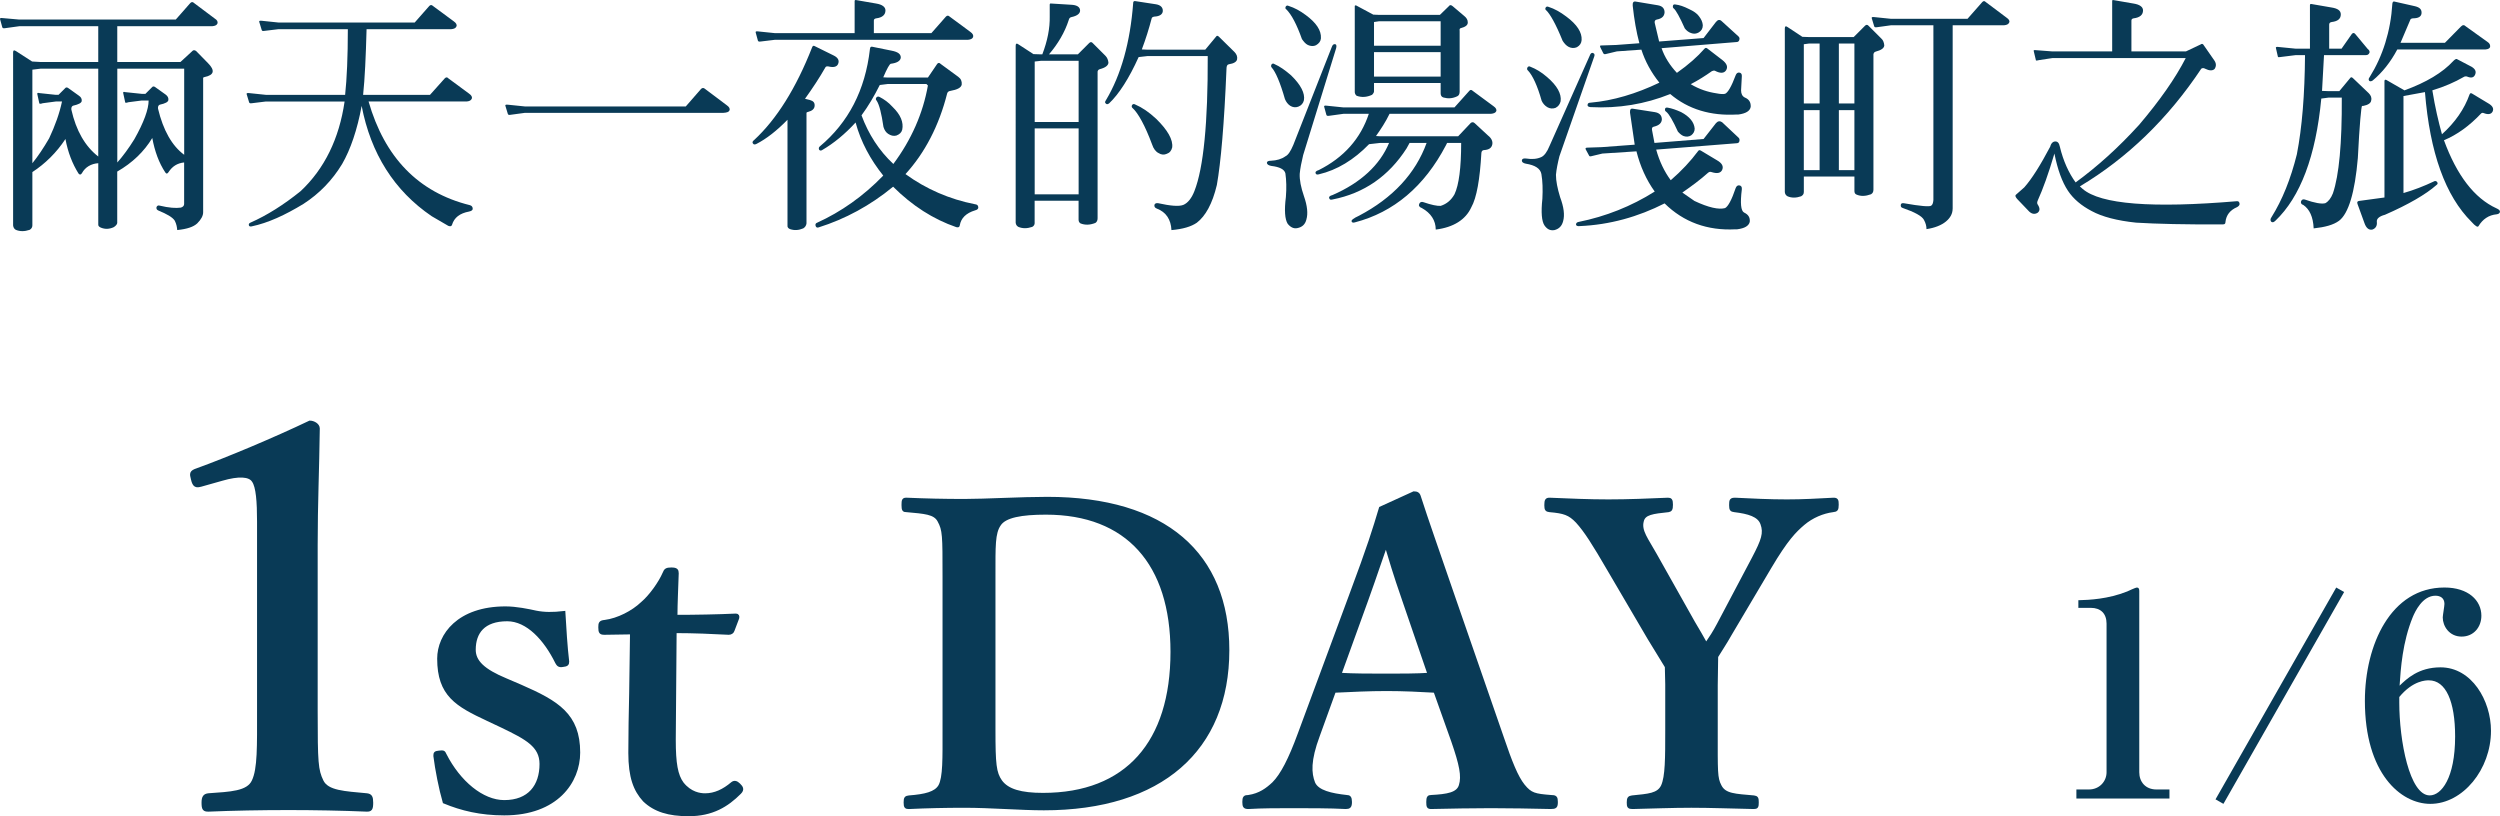
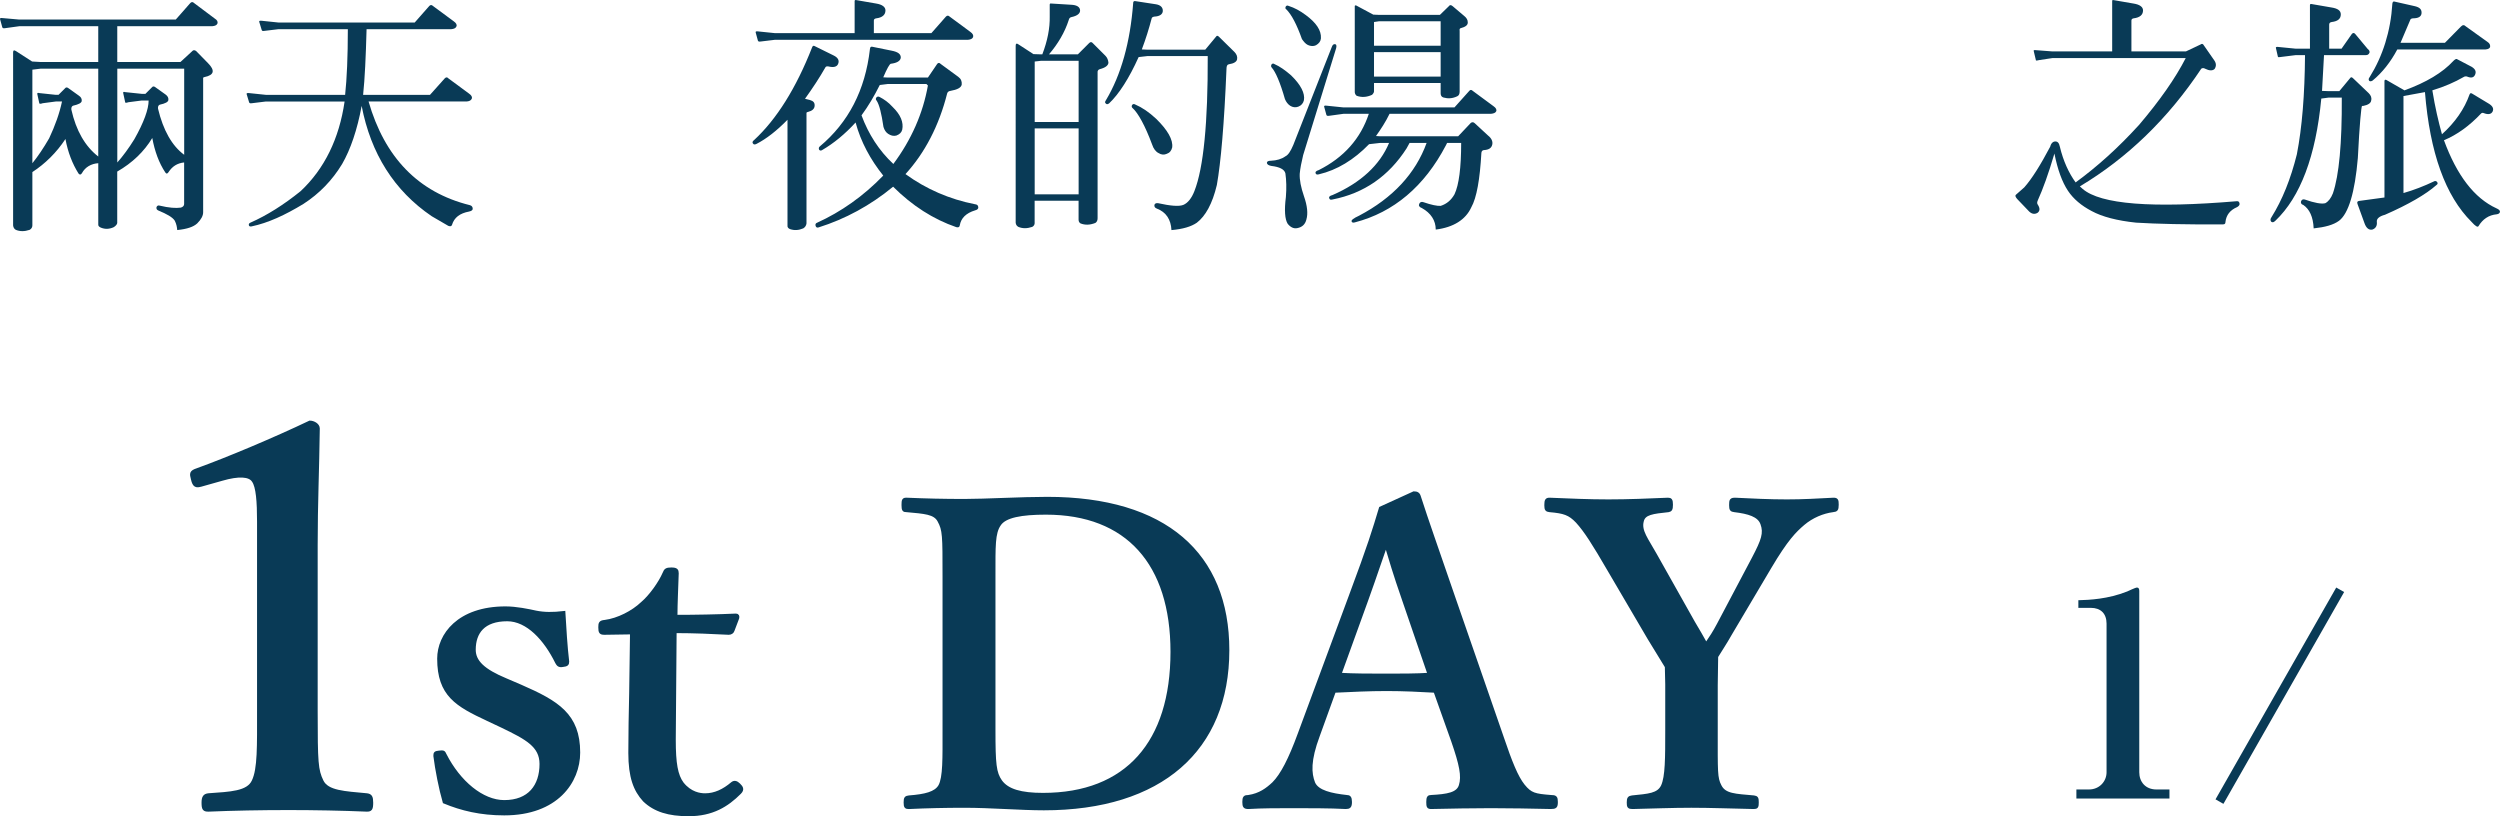
<svg xmlns="http://www.w3.org/2000/svg" id="_レイヤー_2" data-name="レイヤー 2" viewBox="0 0 141.881 46.322">
  <g id="_画像" data-name="画像">
    <g>
      <g>
        <path d="m6.656,12.624c0,.098-.07.182-.196.266-.238.112-.477.126-.7.042-.126-.042-.196-.112-.183-.196v-3.474c-.406.028-.742.224-.924.56-.056.098-.126.112-.196.028-.351-.56-.603-1.205-.743-1.961-.504.77-1.148,1.401-1.877,1.877v3.026c0,.112-.056.196-.154.252-.294.098-.547.098-.785,0-.098-.056-.14-.14-.154-.252V2.973c0-.126.056-.14.168-.07l.91.588.477.028h3.277V1.488H1.095l-.812.112c-.085.014-.14,0-.154-.056L.002,1.082c-.014-.056.042-.07.14-.056l.952.084h8.881l.827-.939c.07-.07.14-.07.21,0l1.176.882c.14.084.182.182.154.28-.042.098-.14.14-.294.154h-5.393v2.031h3.586l.7-.644c.056-.042.126-.028.196.028l.658.672c.42.42.364.686-.182.798-.07.014-.098.042-.084.084v7.592c0,.196-.112.406-.336.63-.21.196-.574.322-1.135.378-.014-.168-.042-.336-.14-.532-.126-.196-.448-.378-.925-.574-.098-.042-.126-.098-.112-.196.042-.084.098-.112.182-.084.518.126.924.154,1.205.112.126-.042.182-.112.182-.21v-2.353c-.393.042-.672.224-.883.546-.056.098-.126.112-.182.028-.364-.546-.603-1.205-.743-1.961-.462.77-1.134,1.415-1.989,1.905v2.885Zm-3.138-6.864h-.351l-.742.098c-.126.042-.182.042-.196,0l-.112-.518c-.014-.07.028-.084.126-.056l.924.098h.154l.378-.378c.042-.056.112-.056.183,0l.588.42c.126.084.182.182.168.308-.014.112-.182.196-.49.266-.07.028-.112.098-.098.224.266,1.191.784,2.087,1.526,2.661V3.898h-3.277l-.462.056v5.309c.308-.378.63-.855.953-1.415.336-.714.588-1.415.729-2.087Zm4.917-.056h-.392l-.757.098c-.126.042-.182.042-.182,0l-.112-.518c-.014-.07.028-.084.112-.056l.939.098h.21l.378-.378c.042-.056.112-.056.183,0l.588.42c.112.084.168.182.154.308-.014.112-.168.196-.49.266-.07.028-.112.098-.098.224.294,1.233.798,2.115,1.485,2.619V3.898h-3.796v5.323c.322-.364.644-.798.966-1.317.546-.967.812-1.709.812-2.199Z" style="fill: #093a56;" />
        <path d="m19.418,9.305c-.56.925-1.289,1.681-2.199,2.269-1.037.63-2.003,1.079-2.942,1.275-.084.014-.14,0-.154-.07-.014-.056.014-.112.084-.14.952-.42,1.905-1.023,2.857-1.793,1.345-1.261,2.186-2.97,2.493-5.085h-4.468l-.798.098c-.084.014-.14,0-.154-.056l-.14-.462c-.014-.056.042-.07.154-.056l.939.098h4.497c.098-.91.154-2.157.154-3.726h-3.937l-.812.098c-.084.014-.126,0-.14-.056l-.141-.462c-.014-.056.042-.07.154-.056l.939.098h7.732l.826-.939c.07-.07.14-.07.21,0l1.177.869c.14.098.196.196.154.294-.042.098-.14.14-.294.154h-4.805c-.042,1.555-.098,2.801-.196,3.726h3.796l.841-.939c.07-.07.14-.07.196,0l1.177.868c.14.098.196.196.154.294-.042.098-.14.14-.28.154h-5.575c.911,3.166,2.816,5.155,5.743,5.883.112.028.168.098.168.21,0,.07-.07.126-.21.154-.518.098-.84.336-.966.756-.028.084-.099.098-.21.056l-.939-.546c-2.129-1.443-3.459-3.558-3.978-6.261-.252,1.359-.63,2.465-1.106,3.292Z" style="fill: #093a56;" />
-         <path d="m28.96,6.517c-.07.014-.126,0-.14-.056l-.14-.462c-.014-.056.042-.07.154-.056l.953.098h9.133l.868-.995c.07-.07.154-.07.224,0l1.233.925c.14.098.196.196.154.294s-.154.126-.35.14h-11.262l-.827.112Z" style="fill: #093a56;" />
        <path d="m42.926,8.17c-.084.042-.154.042-.196-.028-.042-.056-.028-.126.07-.196,1.274-1.177,2.381-2.942,3.292-5.267.028-.07.07-.098.126-.07l1.079.532c.266.126.35.294.266.49-.07.168-.266.21-.546.14-.084-.014-.14,0-.168.042-.35.617-.742,1.205-1.163,1.793l.28.07c.196.056.28.154.266.336-.014.168-.14.28-.364.336-.07.014-.112.042-.098.084v6.248c-.014.112-.07.21-.182.28-.266.112-.504.126-.756.042-.098-.042-.154-.112-.14-.21v-5.995c-.603.617-1.19,1.079-1.765,1.373ZM48.501.074c0-.056.028-.084.085-.07l1.134.196c.35.056.532.196.532.392,0,.252-.182.406-.518.448-.098.014-.14.056-.14.126v.715h3.264l.827-.939c.07-.07.14-.07.21,0l1.177.869c.14.098.182.196.154.294-.042.098-.14.14-.294.154h-10.954l-.812.098c-.084.014-.14,0-.154-.056l-.126-.462c-.014-.056.042-.07.14-.056l.953.098h4.524V.074Zm.056,6.878c-.603.658-1.232,1.177-1.905,1.569-.07.042-.126.028-.168-.028-.028-.07-.014-.14.042-.182,1.625-1.359,2.578-3.194,2.844-5.519.014-.112.042-.154.126-.14l1.106.224c.364.07.532.196.519.406-.028.182-.224.294-.56.336-.07,0-.224.28-.434.77l.252.014h2.283l.532-.784c.07-.07.126-.056.196.014l.995.729c.154.112.21.252.196.434-.028.182-.252.294-.644.364-.098.014-.154.056-.182.14-.462,1.835-1.275,3.39-2.367,4.581,1.176.854,2.507,1.429,3.936,1.709.126.014.182.056.196.168.014.084-.056.154-.183.182-.504.154-.798.434-.868.855-.014.098-.084.126-.196.098-1.303-.448-2.507-1.218-3.586-2.297-1.289,1.065-2.717,1.835-4.23,2.311-.085.028-.14,0-.169-.084-.028-.084,0-.154.084-.182,1.359-.617,2.634-1.513,3.754-2.675-.729-.91-1.275-1.919-1.569-3.012Zm1.373-2.129c-.309.617-.644,1.191-1.037,1.723.393,1.065.995,2.003,1.807,2.76,1.023-1.373,1.681-2.872,1.961-4.454l-.085-.084h-2.199l-.448.056Zm-.196.714c.056-.07.126-.07.196-.028.238.126.49.294.728.56.462.448.63.882.546,1.289-.042.168-.154.266-.336.336-.169.042-.309,0-.463-.098-.126-.084-.21-.21-.266-.392-.112-.77-.238-1.275-.393-1.499-.042-.042-.056-.098-.014-.168Z" style="fill: #093a56;" />
        <path d="m58.721,12.639c0,.112-.042.182-.14.238-.294.098-.546.098-.785,0-.098-.056-.14-.126-.154-.238V2.595c0-.126.056-.154.168-.07l.84.546.434.014h.07c.294-.77.434-1.485.42-2.157V.27c0-.056.028-.084.084-.07l1.135.07c.322.014.49.126.504.308s-.154.322-.49.392c-.084.014-.14.084-.154.168-.225.7-.617,1.359-1.121,1.947h1.639l.644-.644c.07-.07.141-.07.21.014l.714.714c.098.098.154.238.168.392-.014.154-.168.28-.49.364-.098.028-.14.098-.126.224v8.237c0,.126-.042.21-.126.266-.322.126-.588.126-.841.028-.07-.042-.112-.112-.112-.21v-1.079h-2.494v1.247Zm2.494-5.715v-3.474h-2.129l-.364.042v3.432h2.494Zm0,4.104v-3.74h-2.494v3.74h2.494Zm1.737-5.169c-.084.07-.154.07-.196.014-.056-.042-.056-.098.014-.196.855-1.429,1.373-3.278,1.541-5.505,0-.07.028-.112.098-.112l1.19.182c.266.042.406.182.393.392-.015.182-.183.294-.477.308-.084.014-.14.042-.154.098-.154.588-.336,1.177-.56,1.765l.308.014h3.292l.616-.742c.042-.07.098-.056.168.014l.869.855c.126.126.182.266.154.42-.028.14-.182.238-.462.28-.098.014-.14.098-.14.266-.127,3.11-.322,5.323-.546,6.583-.252,1.065-.644,1.765-1.135,2.143-.322.224-.798.364-1.442.42-.028-.602-.309-1.023-.827-1.219-.112-.042-.154-.112-.14-.21.028-.084.098-.112.21-.098.7.154,1.177.196,1.429.098.267-.112.477-.392.631-.784.518-1.317.77-3.894.756-7.662h-3.432l-.49.056c-.546,1.218-1.121,2.101-1.667,2.619Zm1.289.112c.042-.07.112-.084.182-.042.393.168.785.434,1.191.812.658.644.966,1.191.911,1.625-.042.182-.141.308-.309.364-.154.07-.308.056-.462-.042-.154-.07-.294-.252-.364-.476-.406-1.093-.799-1.793-1.106-2.073-.056-.042-.07-.098-.042-.168Z" style="fill: #093a56;" />
        <path d="m75.793,2.511c.057.028.07.112.028.252l-1.863,6.037c-.098.406-.168.756-.196,1.065-.014.35.07.77.238,1.261.196.56.238.995.141,1.331-.07.28-.238.434-.519.49-.21.042-.392-.056-.546-.252-.154-.252-.196-.756-.099-1.513.042-.504.028-.952-.028-1.345-.056-.224-.322-.364-.798-.42-.154-.028-.238-.084-.252-.168,0-.084.07-.126.224-.126.336-.014.617-.098.827-.252.154-.07.294-.28.448-.644l2.185-5.561c.042-.126.112-.182.21-.154Zm-3.642,1.163c.042-.07.112-.084.168-.042.322.14.63.364.953.644.56.546.798,1.022.728,1.415-.042.168-.14.294-.322.364-.154.056-.308.042-.462-.056-.126-.084-.224-.21-.294-.378-.267-.939-.532-1.541-.742-1.779-.043-.042-.057-.098-.028-.168Zm.812-3.292c.042-.07.098-.084.182-.042.308.098.63.266.966.518.588.434.883.868.855,1.317-.014.168-.112.294-.28.392-.14.07-.308.056-.462-.014-.14-.07-.238-.196-.336-.336-.294-.826-.588-1.387-.882-1.681-.056-.028-.07-.084-.042-.154Zm7.032,7.732l-.169.308c-1.008,1.569-2.409,2.549-4.202,2.899-.098.028-.154.014-.182-.056-.042-.084.014-.154.182-.196,1.611-.7,2.689-1.709,3.208-2.956h-.519l-.616.07c-.855.883-1.821,1.471-2.844,1.709-.098.028-.154.014-.182-.042-.042-.084.014-.154.168-.196,1.429-.715,2.381-1.793,2.844-3.194h-1.443l-.812.112c-.085.014-.14,0-.154-.056l-.126-.462c-.014-.056.042-.07.14-.056l.952.098h6.304l.841-.939c.056-.07.126-.07.196,0l1.176.868c.141.098.196.196.154.294-.042.084-.14.126-.294.14h-5.757c-.224.462-.49.868-.77,1.261l.224.014h4.44l.715-.756c.07-.056.154-.056.224.014l.757.7c.196.154.28.336.238.518-.042.182-.182.294-.476.308-.084.014-.126.056-.14.154-.084,1.499-.266,2.55-.574,3.096-.322.7-1.008,1.135-2.017,1.261,0-.518-.28-.939-.784-1.219-.154-.056-.196-.14-.154-.238s.126-.14.238-.098c.448.154.784.224.981.21.35-.112.602-.336.784-.658.252-.532.378-1.513.378-2.914h-.798l-.07.14c-1.219,2.325-2.956,3.796-5.169,4.37-.098.028-.154.014-.182-.056-.028-.07.112-.182.42-.322,1.919-1.008,3.208-2.395,3.838-4.132h-.966Zm-2.017-2.928c0,.056-.042.126-.112.196-.308.14-.588.154-.868.056-.056-.042-.098-.098-.112-.196V.34c.014-.042.042-.042.084-.028l.967.518.322.014h3.46l.504-.49c.056-.084.126-.084.224,0l.644.546c.14.112.21.224.21.378,0,.154-.14.252-.406.322-.056.014-.07.07-.056.154v3.446c0,.126-.042.224-.14.266-.267.126-.519.14-.77.07-.112-.028-.168-.112-.168-.238v-.588h-3.782v.476Zm3.782-2.591v-1.387h-3.502l-.28.042v1.345h3.782Zm0,1.751v-1.387h-3.782v1.387h3.782Z" style="fill: #093a56;" />
-         <path d="m90.419,3.015c.084.028.098.112.042.238l-1.961,5.617c-.098.392-.168.742-.196,1.05,0,.35.084.77.238,1.275.21.56.267,1.008.169,1.359-.07.266-.224.434-.49.504-.238.042-.406-.042-.56-.252-.169-.238-.21-.756-.127-1.527.028-.532.014-.995-.056-1.401-.056-.308-.35-.504-.882-.588-.154-.028-.238-.098-.224-.196.014-.084.084-.112.238-.098.336.056.63.028.868-.084.154-.07.322-.28.462-.63l2.283-5.127c.042-.126.112-.182.196-.14Zm-3.74.826c.042-.07.098-.098.169-.056.322.126.63.308.952.588.574.49.827.953.77,1.373-.042.168-.126.294-.294.378-.154.056-.322.042-.462-.042s-.252-.21-.322-.364c-.238-.855-.518-1.443-.77-1.709-.056-.042-.07-.098-.042-.168Zm1.037-3.404c.042-.07.098-.084.182-.042.308.098.644.28.995.546.603.448.896.896.868,1.331-.014.182-.098.308-.266.406-.154.07-.322.056-.463-.014-.14-.07-.252-.196-.35-.35-.378-.939-.715-1.527-.925-1.723-.056-.042-.07-.084-.042-.154Zm5.155,8.152l-1.933.126-.644.154c-.056.014-.098,0-.112-.042l-.182-.336c-.042-.07-.014-.112.084-.112l.812-.028,1.877-.14-.266-1.821c-.014-.168.042-.238.14-.224l1.261.196c.266.042.406.182.406.42-.014.196-.154.336-.448.406-.098.014-.126.084-.112.182l.14.742,2.788-.224.7-.896c.112-.126.225-.14.351-.056l.91.855c.07.056.098.126.07.224-.014.07-.056.098-.126.112l-4.595.364c.182.658.462,1.247.826,1.737.617-.532,1.135-1.093,1.541-1.639.042-.07.098-.084.168-.042l.911.546c.294.168.392.35.294.56-.098.182-.294.21-.603.112-.07-.028-.126-.014-.196.042-.42.378-.91.742-1.456,1.121l.686.476c.799.378,1.387.504,1.737.406.168-.084.378-.462.603-1.135.042-.112.112-.168.21-.154.098.014.154.084.14.224-.098.784-.056,1.219.127,1.317.238.112.35.28.322.532-.056.224-.28.364-.714.42h-.098c-1.583.084-2.942-.406-4.02-1.471-1.485.756-3.11,1.219-4.833,1.289-.126.014-.182-.028-.196-.084,0-.084.057-.14.154-.154,1.527-.308,2.983-.882,4.314-1.723-.477-.658-.826-1.443-1.037-2.283Zm.28-5.771l-1.387.098-.644.154c-.056.014-.098,0-.126-.042l-.169-.336c-.042-.084-.014-.126.07-.112l.826-.028,1.317-.098c-.169-.63-.294-1.345-.378-2.129-.014-.182.042-.252.154-.238l1.261.21c.266.042.393.182.393.406-.014.21-.141.35-.435.406-.098.014-.14.084-.126.182l.252,1.065,2.522-.196.7-.91c.112-.14.225-.154.336-.042l.924.84c.07.056.098.126.07.21-.014.07-.056.112-.126.126l-4.287.35c.169.504.476.981.869,1.401.658-.462,1.177-.925,1.555-1.359.056-.07.112-.07.168-.028l.855.658c.252.196.336.392.21.588-.112.168-.322.182-.616.028-.056-.028-.112-.014-.182.014-.378.266-.77.518-1.205.742.49.294.981.448,1.457.518.21.042.378.056.49.028.154-.056.364-.406.603-1.05.042-.112.112-.168.21-.154.098.014.154.084.14.224l-.042.784c0,.196.07.336.21.406.238.098.35.266.336.532-.042.238-.28.378-.701.434h-.098c-1.471.084-2.745-.294-3.768-1.163-1.429.575-2.941.826-4.524.742-.112-.014-.168-.042-.168-.112,0-.098.056-.14.168-.14,1.275-.112,2.591-.504,3.908-1.135-.462-.574-.812-1.219-1.022-1.877Zm1.345,3.362c.014-.07.07-.084.154-.07.238.042.477.126.757.252.476.252.742.574.77.939,0,.154-.07.28-.196.378-.126.084-.28.098-.435.042-.112-.042-.224-.14-.322-.252-.28-.616-.504-1.008-.672-1.135-.056-.028-.07-.084-.056-.154Zm.448-5.855c.014-.07.07-.084.14-.07.238.028.476.112.756.252.28.126.476.266.574.406.14.182.21.336.224.518,0,.182-.07.308-.224.406-.14.084-.294.098-.434.042-.14-.042-.267-.14-.364-.266-.28-.63-.504-1.036-.63-1.135-.042-.028-.056-.084-.042-.154Z" style="fill: #093a56;" />
-         <path d="m102.371,10.902c0,.112-.056.182-.154.238-.28.098-.546.098-.77,0-.098-.056-.14-.126-.154-.238V1.614c0-.126.056-.154.168-.07l.827.546.392.014h2.521l.644-.644c.07-.07.14-.07.21.014l.715.714c.098.084.154.224.168.392-.014.154-.168.266-.49.35-.098.028-.14.112-.126.238v7.592c0,.126-.042.21-.14.266-.308.112-.575.126-.827.014-.07-.028-.112-.098-.112-.196v-.827h-2.871v.883Zm.896-8.433h-.588l-.308.042v3.362h.896v-3.404Zm0,3.782h-.896v3.404h.896v-3.404Zm1.093-.378h.882v-3.404h-.882v3.404Zm0,3.782h.882v-3.404h-.882v3.404Zm6.457,2.185c0,.28-.126.518-.378.729-.252.21-.63.364-1.106.434,0-.168-.042-.336-.141-.518-.112-.224-.532-.448-1.218-.686-.085-.028-.112-.084-.098-.182.014-.07.07-.098.168-.084.953.168,1.457.21,1.555.14.084-.056.112-.168.126-.322V1.433h-2.395l-.812.112c-.084.014-.14,0-.154-.056l-.14-.462c-.014-.056.042-.07.154-.056l.953.098h4.329l.84-.953c.07-.07.126-.07.196,0l1.177.883c.14.098.196.182.154.28-.042.098-.14.14-.28.154h-2.928v10.408Z" style="fill: #093a56;" />
        <path d="m121.37,7.12c1.219-1.429,2.101-2.704,2.675-3.824h-7.564l-.742.112c-.127.028-.182.042-.196.014l-.126-.532c-.014-.042.028-.056.14-.042l.924.07h3.39V.074c0-.056.014-.084.07-.07l1.135.196c.364.056.546.196.546.392,0,.252-.183.406-.532.448-.084.014-.127.056-.127.126v1.751h3.096l.827-.392c.07-.056.14-.042.182.042l.603.868c.112.168.112.322.014.476-.112.112-.294.112-.546-.014-.07-.042-.14-.042-.21,0-1.891,2.844-4.202,5.071-6.892,6.681l.154.14c1.023.883,3.95,1.107,8.769.7.084,0,.126.042.14.14.014.07-.042.14-.14.196-.393.168-.617.448-.659.84,0,.098-.042.14-.14.14-2.143.014-3.782-.028-4.931-.098-1.078-.112-1.933-.336-2.522-.658-.588-.308-1.036-.686-1.345-1.149-.336-.504-.588-1.205-.77-2.115-.336,1.149-.659,2.031-.939,2.647-.042.098-.056.168-.014.238.14.21.14.364,0,.476-.182.112-.364.07-.546-.14l-.616-.644c-.098-.112-.126-.196-.07-.238l.476-.42c.434-.49.924-1.275,1.471-2.311.056-.21.169-.294.294-.294s.21.084.252.294c.196.826.519,1.513.896,2.031,1.247-.91,2.438-1.989,3.572-3.236Z" style="fill: #093a56;" />
        <path d="m129.134,12.526c-.098.098-.169.112-.238.056-.056-.07-.056-.154.014-.252.616-.981,1.093-2.171,1.442-3.572.294-1.513.448-3.39.463-5.631h-.519l-.896.112c-.07.014-.112.014-.126-.028l-.112-.49c-.014-.056.042-.07.14-.056l.995.098h.798V.298c0-.056.028-.084.084-.07l1.135.196c.364.056.532.182.532.392,0,.252-.168.392-.518.434-.098.014-.141.07-.141.14v1.373h.701l.588-.84c.07-.07.126-.07.196.014l.7.841c.098.07.126.154.098.224-.043.084-.098.126-.196.126h-2.381l-.112,2.031.378.014h.602l.616-.742c.042-.07.098-.056.169.014l.882.841c.127.126.183.266.141.42-.014.14-.168.252-.462.308h-.056c-.042.014-.14,1.008-.238,2.956-.168,1.961-.532,3.152-1.065,3.558-.322.238-.798.364-1.442.434-.028-.658-.238-1.093-.589-1.331-.112-.028-.154-.112-.126-.21.042-.098.112-.126.21-.098.56.196.953.266,1.163.21.182-.098.322-.28.434-.56.35-1.022.518-2.844.504-5.435h-.742l-.421.056c-.308,3.264-1.19,5.589-2.605,6.934Zm11.024-7.172c.028-.07.07-.084.14-.042l.882.532c.28.154.364.308.28.49-.084.154-.252.182-.504.084-.056-.028-.112-.014-.154.028-.644.686-1.359,1.205-2.102,1.513.729,1.989,1.723,3.292,2.984,3.866.126.056.196.112.196.196-.014.07-.07.126-.182.14-.462.042-.799.28-1.037.672-.042.084-.182,0-.392-.238-1.485-1.471-2.368-3.922-2.647-7.368l-1.219.224v5.505c.588-.168,1.162-.392,1.723-.658.07-.042.14-.028.182.028.056.07.042.126-.042.182-.588.518-1.569,1.093-2.914,1.681-.322.084-.477.224-.462.392.028.224-.057.378-.252.448-.196.042-.35-.084-.448-.364l-.392-1.079c-.042-.112-.014-.168.084-.182l1.442-.196v-6.542c-.014-.126.028-.168.112-.126l1.022.588c1.233-.448,2.171-1.008,2.773-1.667.084-.084.154-.126.196-.112l.855.448c.196.126.266.266.182.448-.07.154-.21.196-.42.112-.084-.042-.168-.028-.252.028-.462.266-1.051.532-1.751.742.154.953.35,1.793.546,2.493.743-.672,1.275-1.429,1.569-2.269Zm-5.505-.784c-.084.056-.154.056-.196.014-.042-.056-.042-.126.028-.21.742-1.191,1.19-2.591,1.288-4.174.015-.084.043-.126.112-.112l1.177.266c.28.07.392.196.364.42-.028.182-.196.266-.49.266-.098.014-.126.042-.14.07l-.56,1.317h2.521l.911-.925c.098-.098.182-.098.28,0l1.232.883c.112.07.154.168.14.28-.028.084-.112.126-.252.14h-5.015c-.378.714-.855,1.317-1.4,1.765Z" style="fill: #093a56;" />
      </g>
      <g>
        <path d="m11.433,27.527c-.3.09-.42.06-.51-.33-.09-.33-.09-.42.27-.54,1.74-.63,4.379-1.74,6.39-2.7.21,0,.48.15.48.36-.03,2.4-.12,4.2-.12,6.63v9.39c0,2.97.03,3.36.33,3.99.3.63,1.29.66,2.55.78.21.03.271.12.271.45,0,.36-.06.42-.271.42-1.38-.06-3.03-.09-4.439-.09-1.56,0-3.15.03-4.56.09-.24,0-.3-.06-.3-.42,0-.33.09-.42.3-.45,1.26-.09,2.25-.12,2.55-.78.33-.69.3-1.98.3-3.99v-10.739c0-1.11-.06-1.98-.3-2.31-.21-.33-.84-.36-1.77-.09l-1.17.33Z" style="fill: #093a56; stroke: #093a56; stroke-miterlimit: 10; stroke-width: .172px;" />
        <path d="m27.681,40.836c-1.752-.816-2.784-1.392-2.784-3.456,0-1.344,1.128-2.88,3.792-2.88.6,0,1.296.144,1.728.24.48.096.96.096,1.584.024.048.84.12,1.992.216,2.784,0,.144-.048.192-.264.216-.24.048-.288-.048-.36-.168-.648-1.32-1.656-2.424-2.808-2.424-1.344,0-1.872.72-1.872,1.704,0,.672.528,1.176,1.8,1.704l.84.36c2.088.912,3.288,1.632,3.288,3.768,0,1.656-1.248,3.481-4.224,3.481-1.344,0-2.424-.264-3.408-.672-.216-.744-.433-1.848-.528-2.616,0-.168.024-.192.24-.216.24-.024.264-.024.336.144.792,1.56,2.112,2.664,3.36,2.664,1.416,0,2.088-.888,2.088-2.136,0-1.032-.816-1.464-2.208-2.136l-.816-.384Z" style="fill: #093a56; stroke: #093a56; stroke-miterlimit: 10; stroke-width: .172px;" />
        <path d="m34.305,35.94c-.216,0-.264-.048-.264-.336,0-.24.024-.312.288-.336.744-.096,1.585-.528,2.112-1.032.48-.408,1.009-1.152,1.248-1.704.072-.192.144-.24.408-.24.288,0,.336.072.336.24-.023.792-.072,1.704-.072,2.448,1.08,0,2.4-.024,3.409-.072.096,0,.12.072.096.168l-.264.696c-.024.096-.12.168-.24.168-.888-.048-2.017-.096-3.048-.096l-.048,6.144c0,1.344.12,2.016.456,2.472.456.576,1.008.648,1.296.648.552,0,1.056-.24,1.536-.648.12-.096.24-.072.384.072.144.144.24.264.048.456-.72.72-1.56,1.248-2.904,1.248-1.128,0-1.92-.24-2.521-.816-.528-.576-.816-1.32-.816-2.688,0-1.152.024-2.232.048-3.384l.048-3.432-1.536.024Z" style="fill: #093a56; stroke: #093a56; stroke-miterlimit: 10; stroke-width: .172px;" />
        <path d="m53.577,32.699c0-2.304,0-2.616-.288-3.144-.24-.456-.816-.48-1.848-.576-.144,0-.192-.024-.192-.312,0-.288.024-.336.192-.336,1.103.048,2.136.072,3.288.072,1.176,0,3.24-.12,4.704-.12,6.697,0,10.249,3.168,10.249,8.617,0,5.64-3.792,9.001-10.441,9.001-1.296,0-3.024-.144-4.488-.144-1.128,0-2.16.024-3.168.072-.168,0-.216-.024-.216-.288,0-.264.048-.288.216-.312.936-.072,1.512-.216,1.752-.624.265-.48.24-1.584.24-3.192v-8.713Zm2.832,8.713c0,1.968.048,2.448.384,2.928.384.528,1.152.744,2.4.744,4.752,0,7.321-2.952,7.321-8.089,0-5.016-2.544-7.873-7.153-7.873-1.392,0-2.329.168-2.64.648-.336.48-.312,1.224-.312,2.928v8.713Z" style="fill: #093a56; stroke: #093a56; stroke-miterlimit: 10; stroke-width: .172px;" />
        <path d="m81.441,39.228c-.792-.048-1.824-.096-2.736-.096-1.008,0-1.968.048-2.976.096l-.912,2.52c-.528,1.416-.48,2.136-.265,2.688.216.504,1.009.672,1.873.768.144,0,.216.048.216.312s-.072.312-.265.312c-.888-.048-2.112-.048-3-.048-.84,0-1.728,0-2.521.048-.216,0-.264-.048-.264-.312s.048-.312.264-.312c.648-.096,1.057-.408,1.417-.744.48-.48.936-1.368,1.464-2.808l2.88-7.777c1.128-3.024,1.344-3.769,1.728-5.04l1.895-.864c.169,0,.265.048.312.216.48,1.488.912,2.688,1.992,5.832l2.712,7.825c.48,1.416.816,2.256,1.2,2.736.408.504.648.552,1.56.624.264,0,.311.048.311.312s-.048.312-.311.312c-1.032-.024-2.377-.048-3.409-.048-.936,0-2.352.024-3.384.048-.168,0-.192-.048-.192-.312s.048-.312.192-.312c.912-.048,1.512-.144,1.656-.624.168-.528.024-1.2-.432-2.52l-1.008-2.832Zm-1.776-5.16c-.552-1.584-.744-2.28-1.008-3.144-.336.936-.528,1.56-1.08,3.096l-1.536,4.248c.792.048,1.752.048,2.664.048.769,0,1.705,0,2.4-.048l-1.44-4.2Z" style="fill: #093a56; stroke: #093a56; stroke-miterlimit: 10; stroke-width: .172px;" />
        <path d="m94.593,38.868c0-.336-.023-.72-.023-1.032-.36-.6-.624-1.008-.984-1.608l-2.28-3.888c-.864-1.488-1.32-2.208-1.8-2.736-.433-.456-.744-.552-1.56-.624-.168-.024-.216-.048-.216-.312,0-.288.048-.336.216-.336,1.128.048,2.232.096,3.336.096s2.304-.048,3.384-.096c.144,0,.192.048.192.312,0,.264-.048.312-.168.336-.888.096-1.392.144-1.488.6-.144.552.264,1.032.744,1.896l2.16,3.84c.311.528.456.768.72,1.248.264-.384.456-.672.696-1.128l1.992-3.768c.528-1.008.672-1.416.479-1.944-.168-.48-.768-.648-1.56-.744-.168-.024-.216-.048-.216-.312,0-.288.024-.336.264-.336.912.048,1.968.096,2.928.096.96,0,1.704-.048,2.64-.096.192,0,.216.048.216.312,0,.288-.048.312-.24.336-.576.072-1.2.336-1.68.744-.48.408-.96.888-1.897,2.472l-2.232,3.768c-.312.552-.528.864-.792,1.296,0,.336-.024,1.272-.024,1.632v2.52c0,2.4-.024,2.736.216,3.192.264.528.864.528,1.92.624.169.024.192.072.192.312s-.024.288-.192.288c-1.224-.024-2.448-.072-3.552-.072-1.08,0-2.256.048-3.336.072-.216,0-.24-.048-.24-.288s.048-.288.216-.312c.936-.096,1.488-.12,1.728-.624.24-.528.24-1.584.24-3.192v-2.544Z" style="fill: #093a56; stroke: #093a56; stroke-miterlimit: 10; stroke-width: .172px;" />
        <path d="m117.84,45.316v-.512h.72c.576,0,.992-.448.992-.976v-8.435c0-.576-.336-.896-.896-.896h-.704v-.432c.625-.016,1.681-.064,2.769-.496.08-.032.464-.224.56-.224s.128.08.128.192v10.292c0,.528.336.976.977.976h.736v.512h-5.282Z" style="fill: #093a56;" />
        <path d="m126.184,45.621l-.448-.256,6.851-12.021.448.256-6.851,12.021Z" style="fill: #093a56;" />
-         <path d="m137.926,45.621c-1.681,0-3.713-1.729-3.713-5.843,0-3.185,1.473-6.435,4.514-6.435,1.36,0,2.097.736,2.097,1.601,0,.656-.448,1.184-1.12,1.184-.704,0-1.072-.592-1.072-1.088,0-.112.096-.64.096-.768,0-.336-.24-.464-.512-.464-.736,0-1.152.896-1.281,1.2-.592,1.44-.688,2.945-.752,3.905.4-.384,1.072-1.04,2.321-1.04,1.777,0,2.865,1.889,2.865,3.602,0,2.193-1.601,4.146-3.441,4.146Zm-.08-7.011c-.16,0-.896,0-1.681.945v.32c0,2.145.577,5.266,1.729,5.266.656,0,1.44-.976,1.44-3.345,0-2.001-.528-3.185-1.489-3.185Z" style="fill: #093a56;" />
      </g>
    </g>
  </g>
</svg>